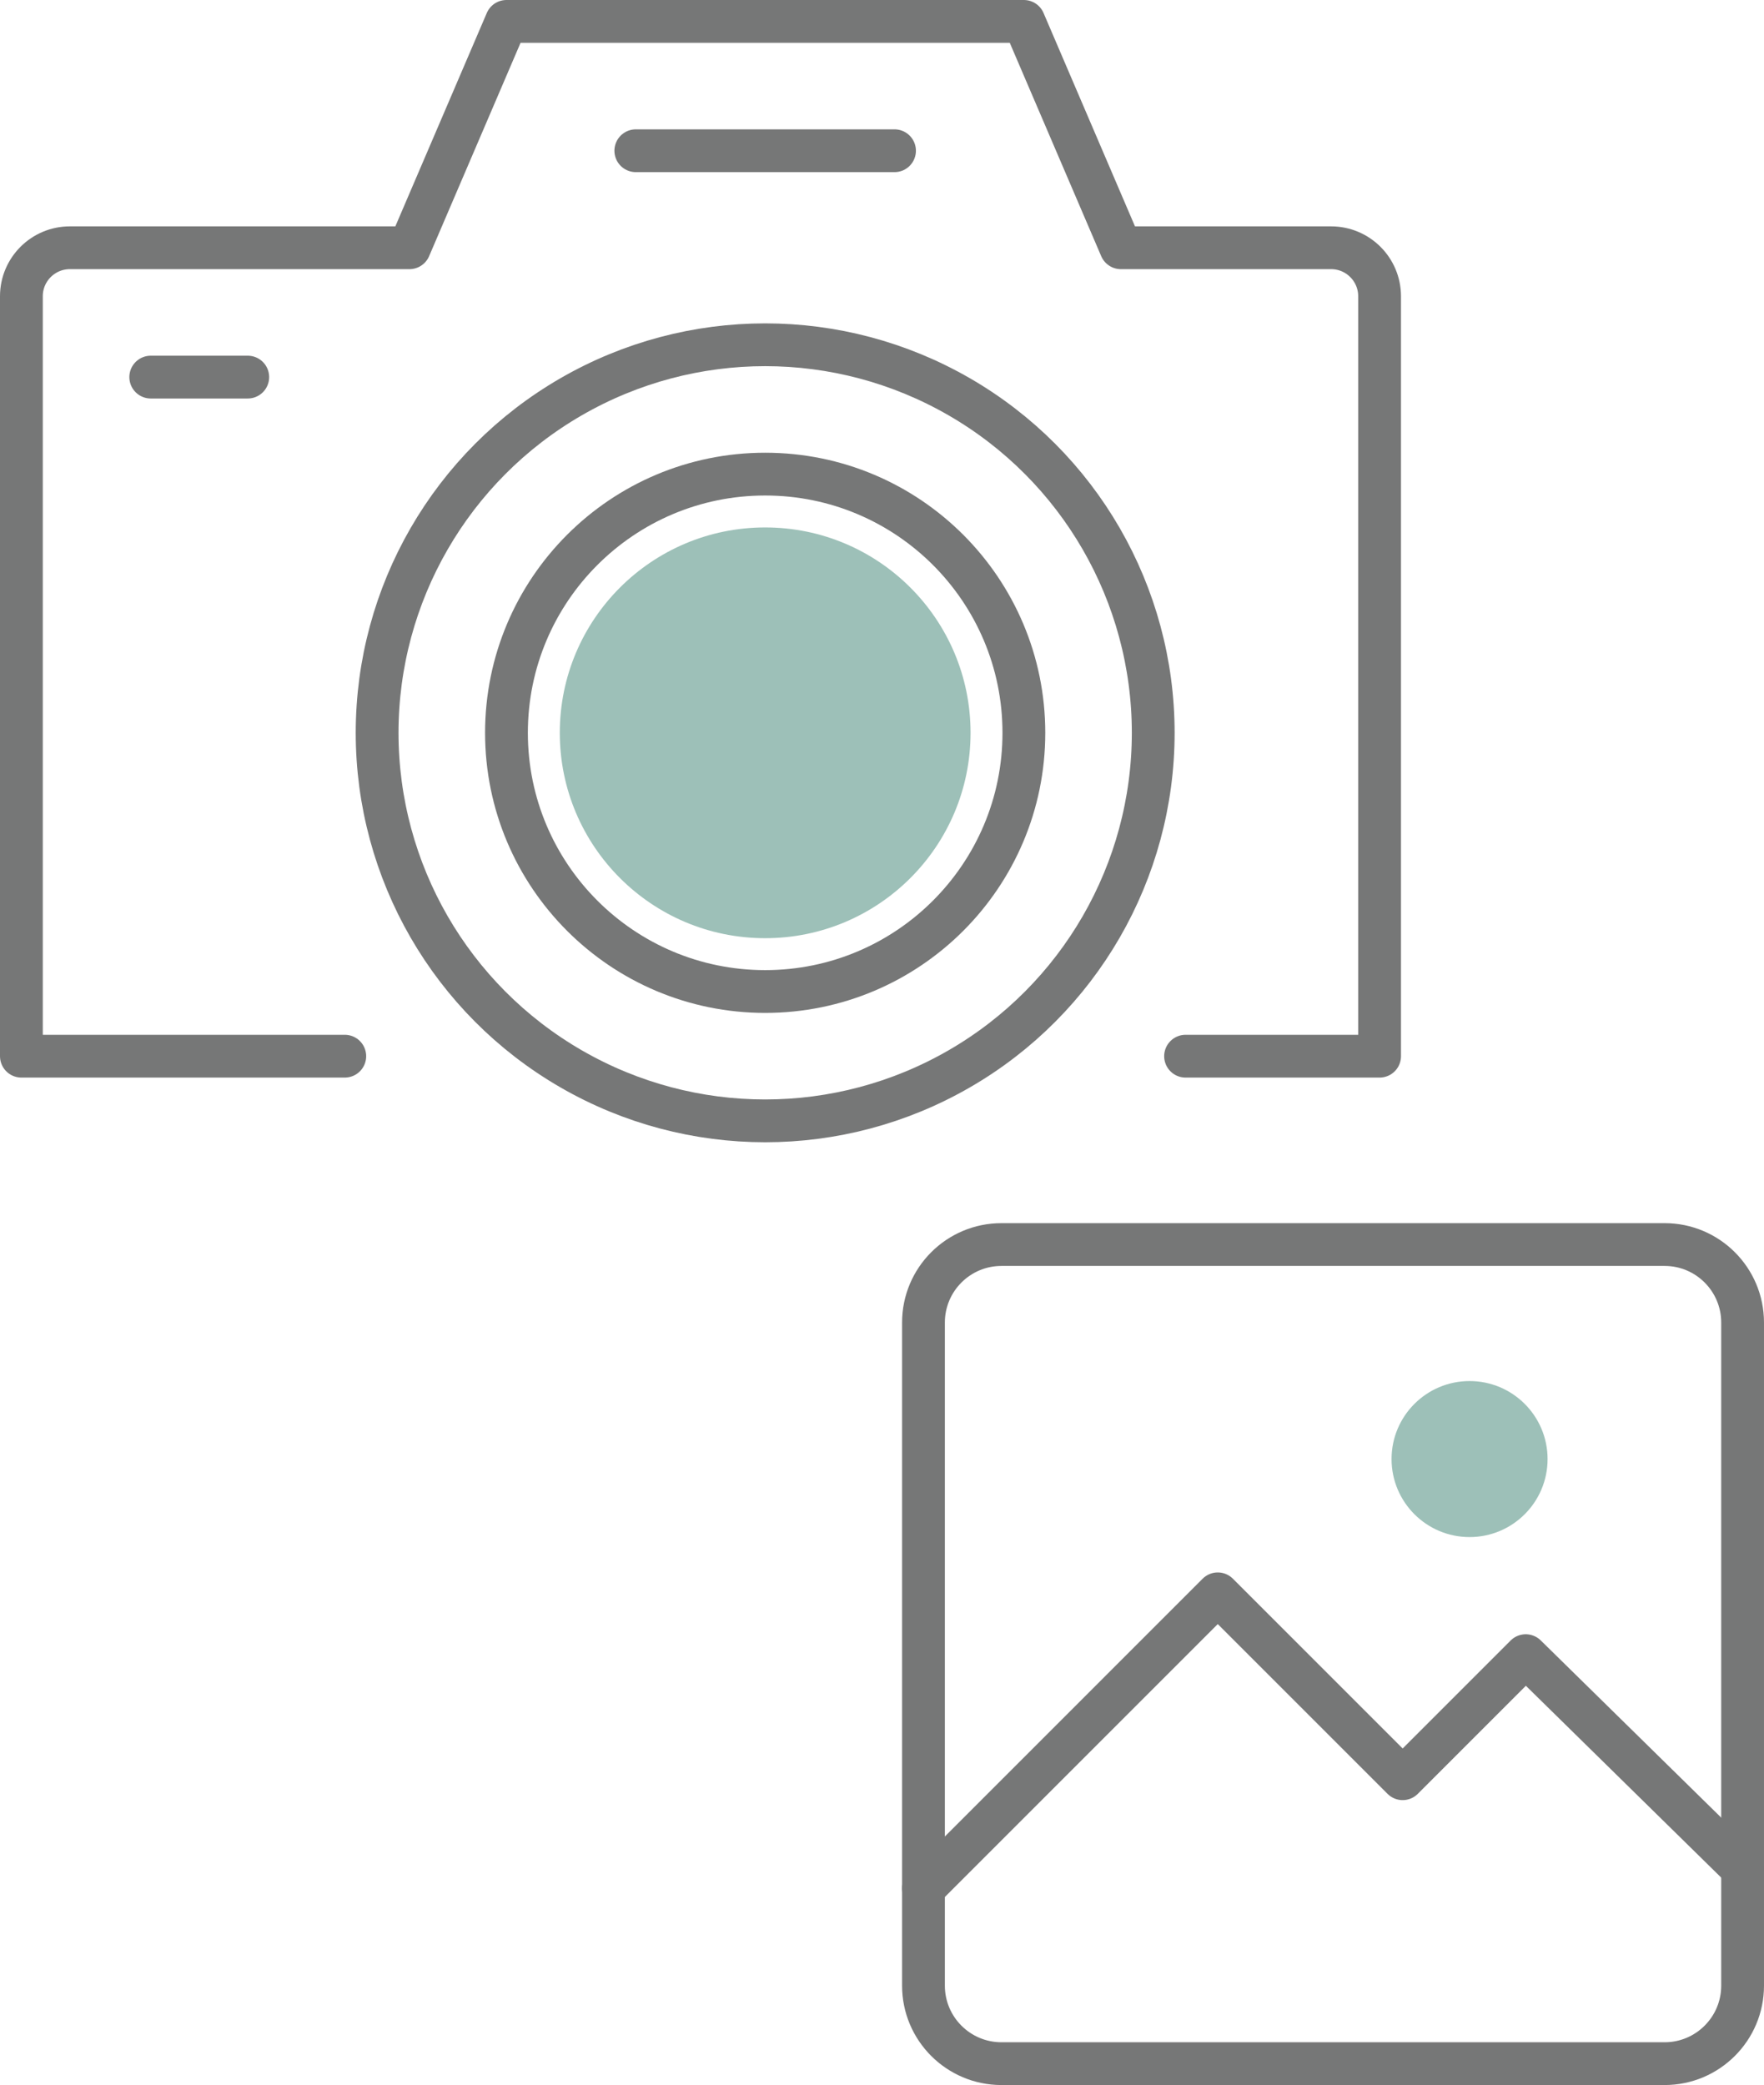
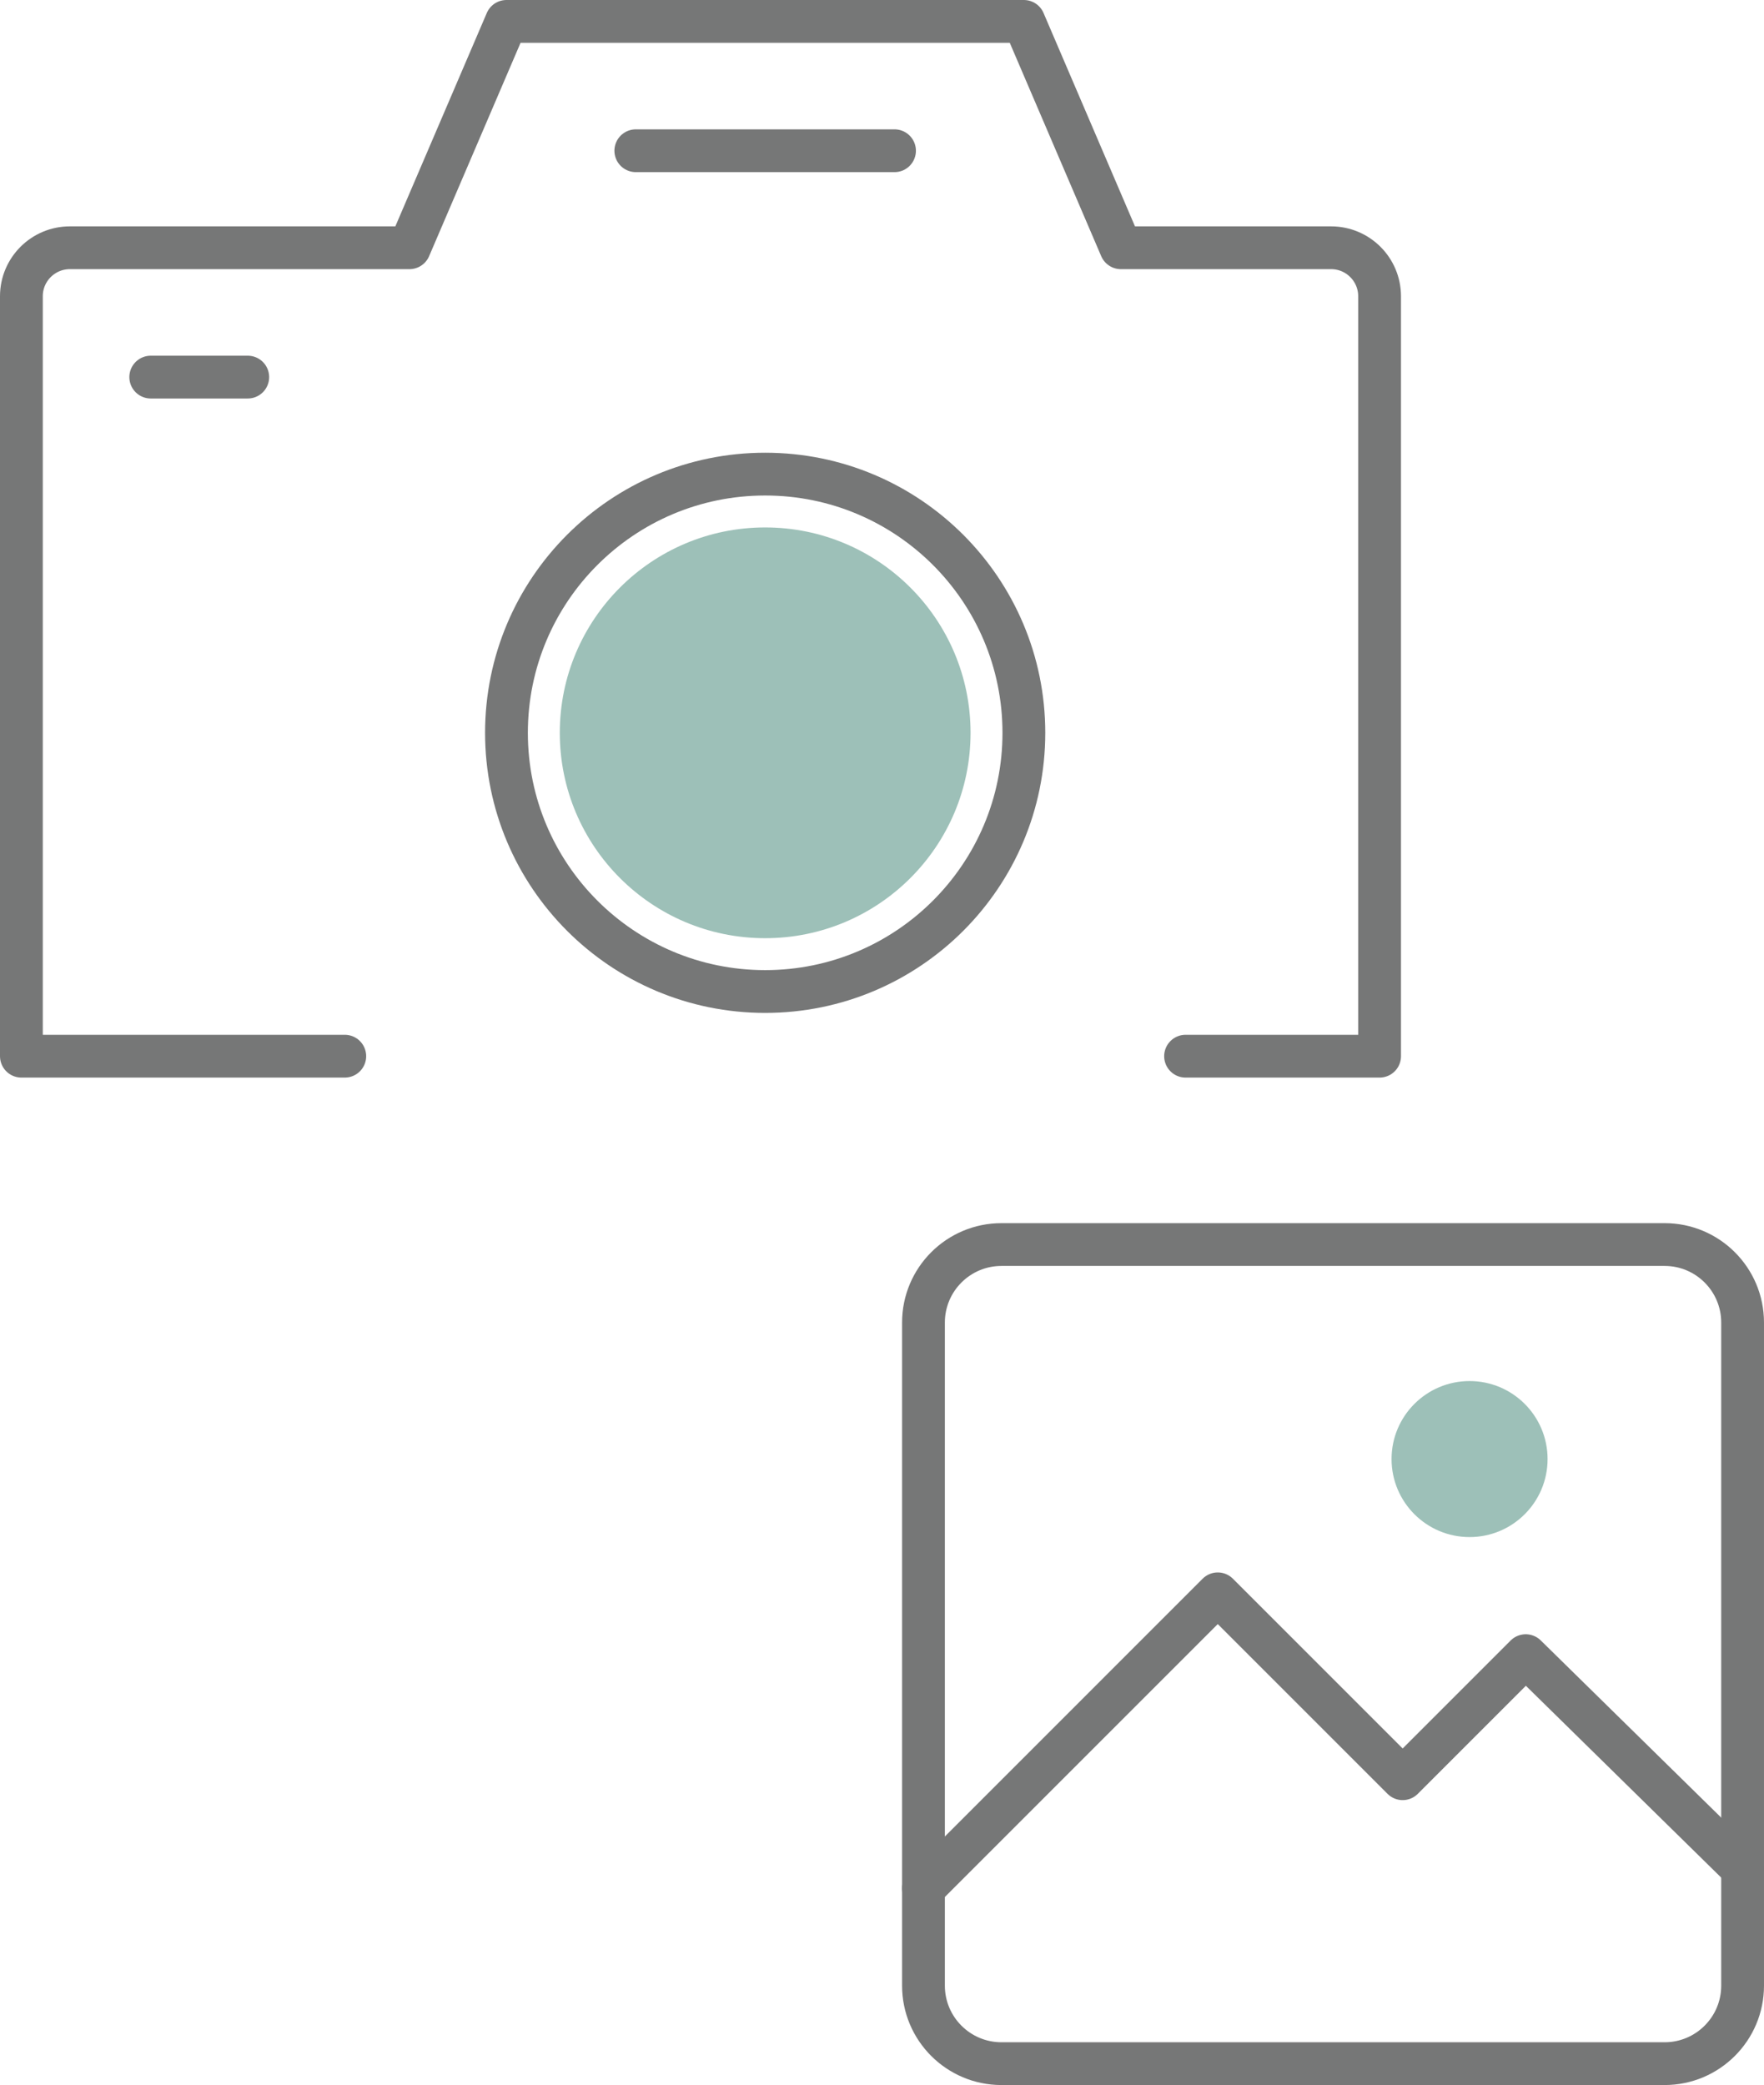
<svg xmlns="http://www.w3.org/2000/svg" version="1.1" id="レイヤー_1" x="0px" y="0px" width="206.132px" height="243.654px" viewBox="0 0 206.132 243.654" enable-background="new 0 0 206.132 243.654" xml:space="preserve">
  <g>
    <circle fill="#9DC0B8" cx="171.726" cy="170.503" r="9.116" />
    <path fill="none" stroke="#767777" stroke-width="5" stroke-miterlimit="10" d="M117.028,145.434h77.488   c5.035,0,9.116,4.081,9.116,9.116v77.488c0,5.034-4.081,9.116-9.116,9.116h-77.488c-5.034,0-9.116-4.082-9.116-9.116V154.55   C107.912,149.515,111.994,145.434,117.028,145.434z" />
    <polyline fill="none" stroke="#767777" stroke-width="5" stroke-linecap="round" stroke-linejoin="round" stroke-miterlimit="10" points="   107.912,220.643 142.302,186.251 163.908,207.857 178.289,193.476 203.632,218.363  " />
  </g>
  <g>
    <path fill="none" stroke="#767777" stroke-width="5" stroke-linecap="round" stroke-linejoin="round" stroke-miterlimit="10" d="   M138.539,123.423h22.673V34.62c0-3.131-2.538-5.668-5.668-5.668H130.98L119.644,2.5H59.183L47.846,28.952H8.168   c-3.131,0-5.668,2.538-5.668,5.668v88.803h37.789" />
-     <circle fill="none" stroke="#767777" stroke-width="5" stroke-miterlimit="10" cx="89.414" cy="85.635" r="45.346" />
    <circle fill="none" stroke="#767777" stroke-width="5" stroke-miterlimit="10" cx="89.414" cy="85.635" r="30.231" />
    <circle fill="#9DC0B8" cx="89.414" cy="85.635" r="24" />
    <line fill="none" stroke="#767777" stroke-width="5" stroke-linecap="round" stroke-linejoin="round" stroke-miterlimit="10" x1="74.298" y1="17.615" x2="104.529" y2="17.615" />
    <line fill="none" stroke="#767777" stroke-width="5" stroke-linecap="round" stroke-linejoin="round" stroke-miterlimit="10" x1="17.615" y1="44.067" x2="28.952" y2="44.067" />
  </g>
</svg>